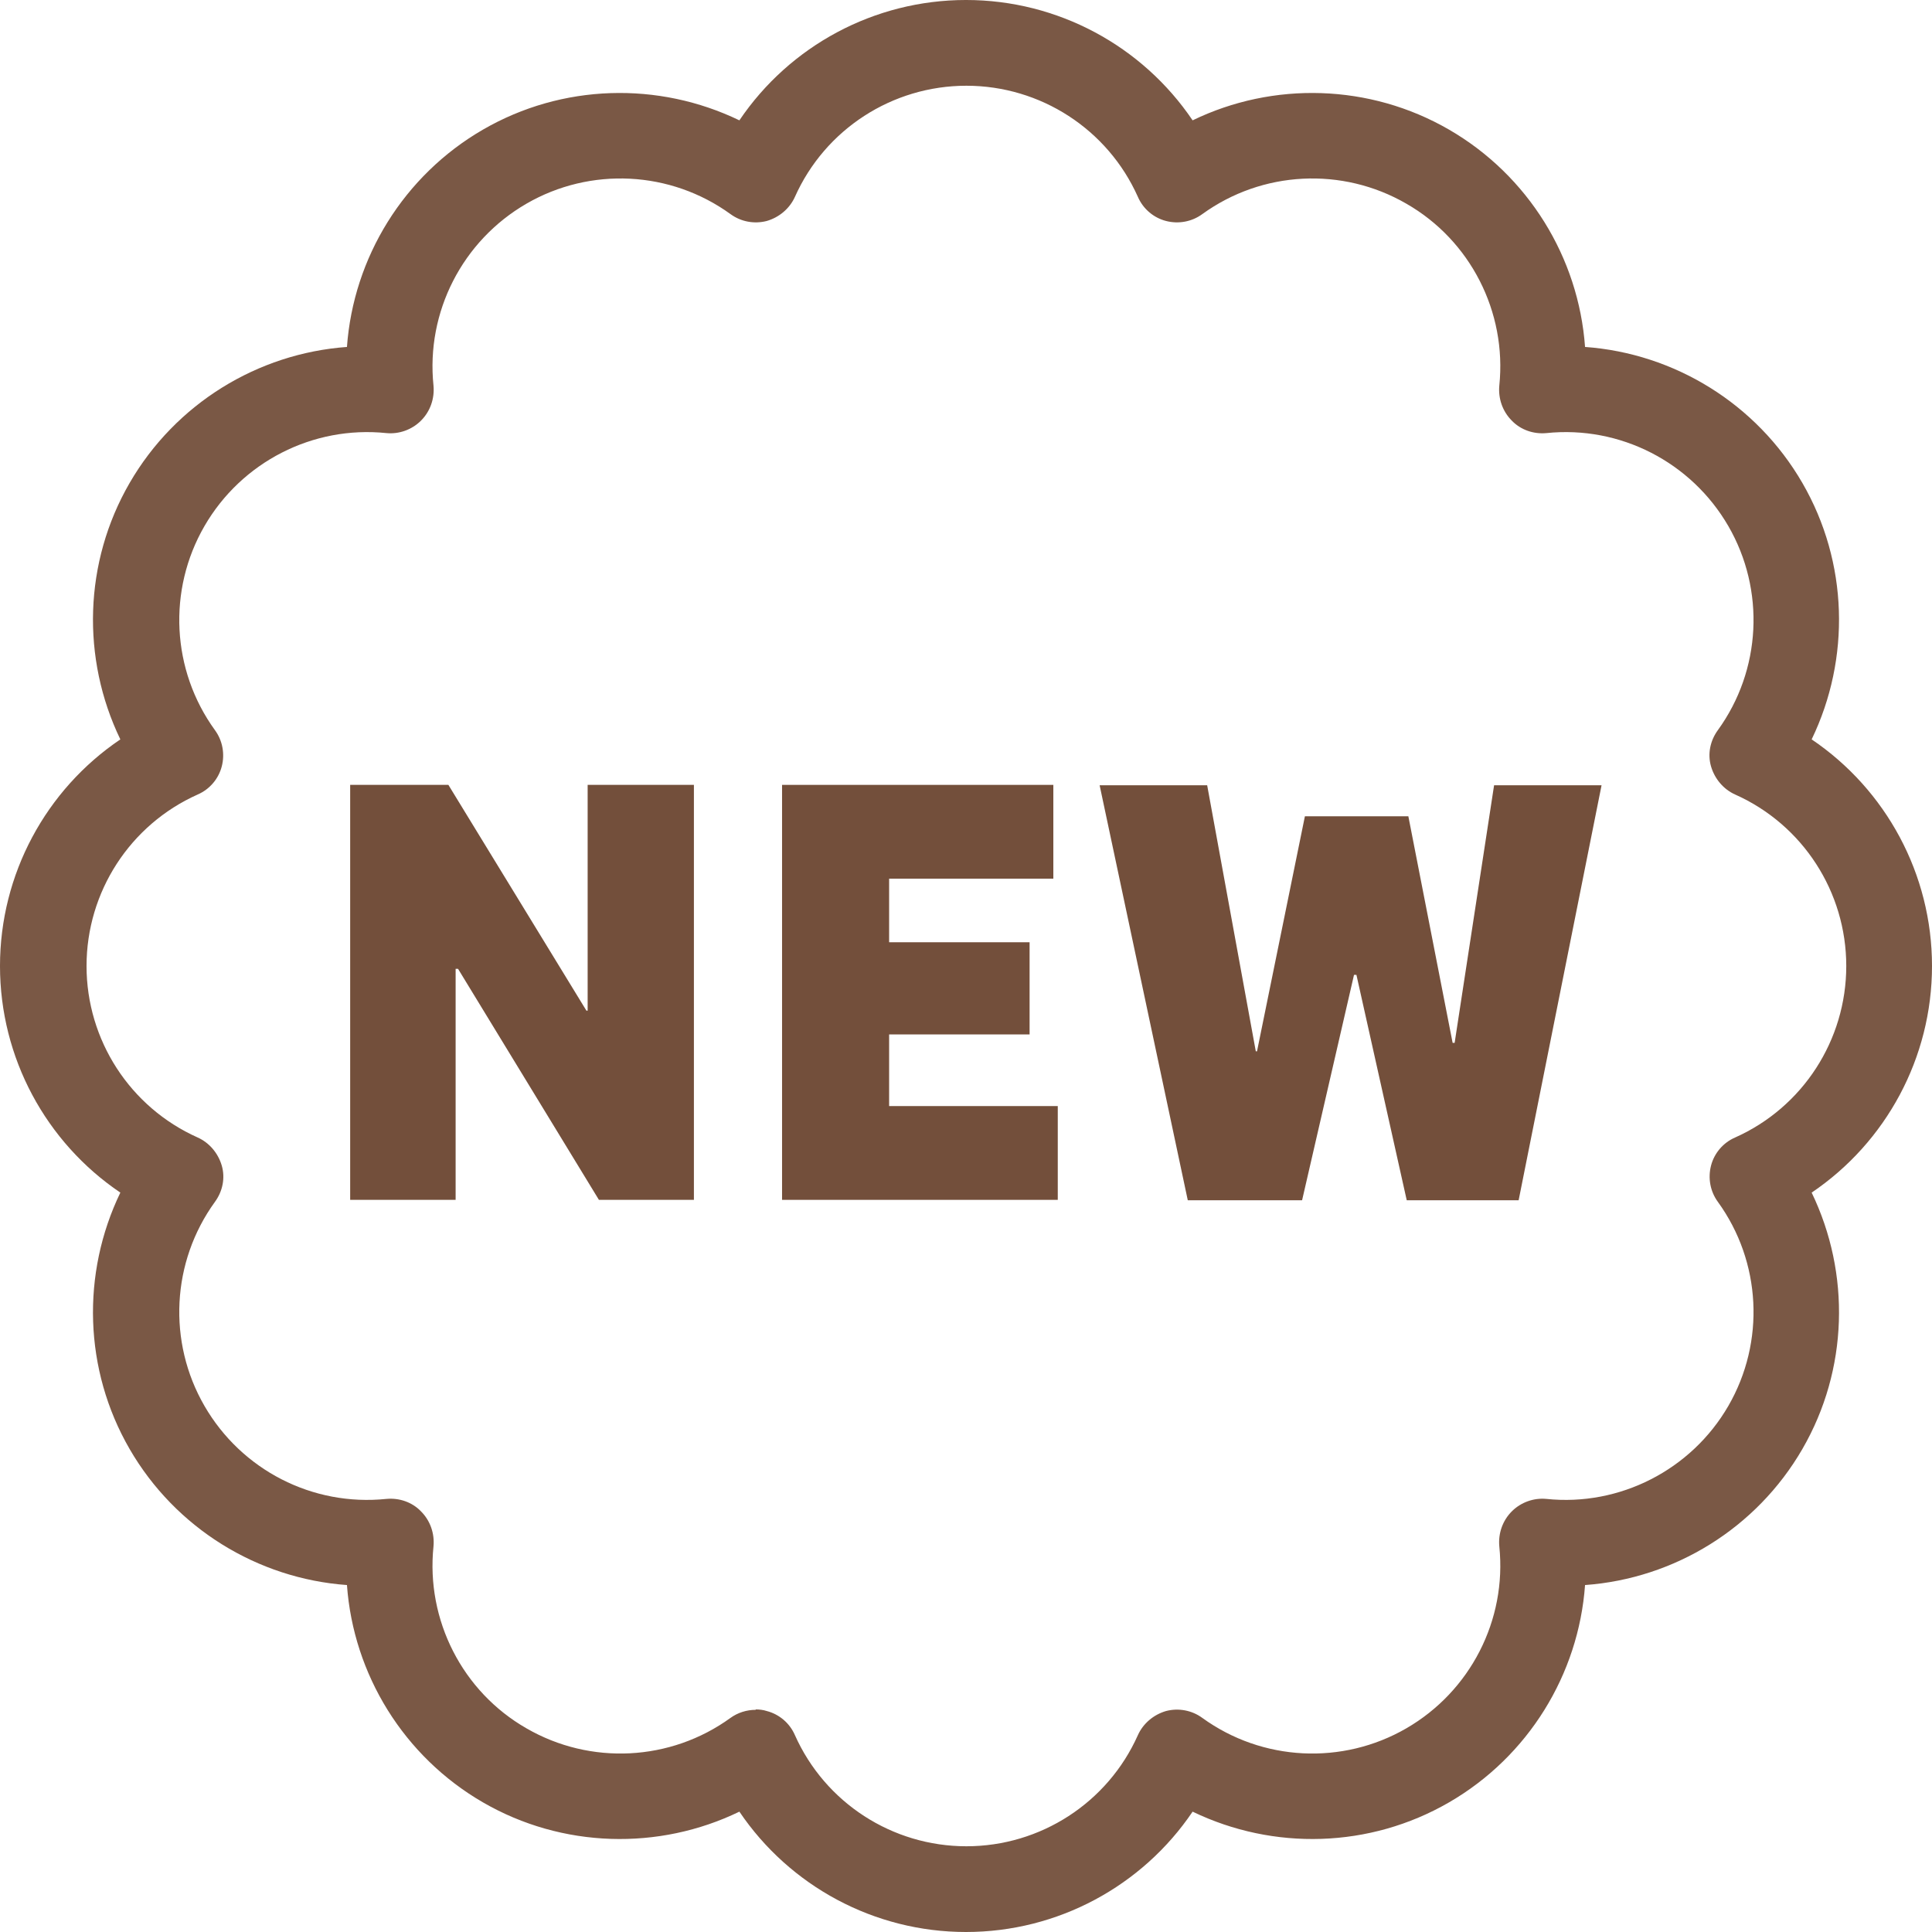
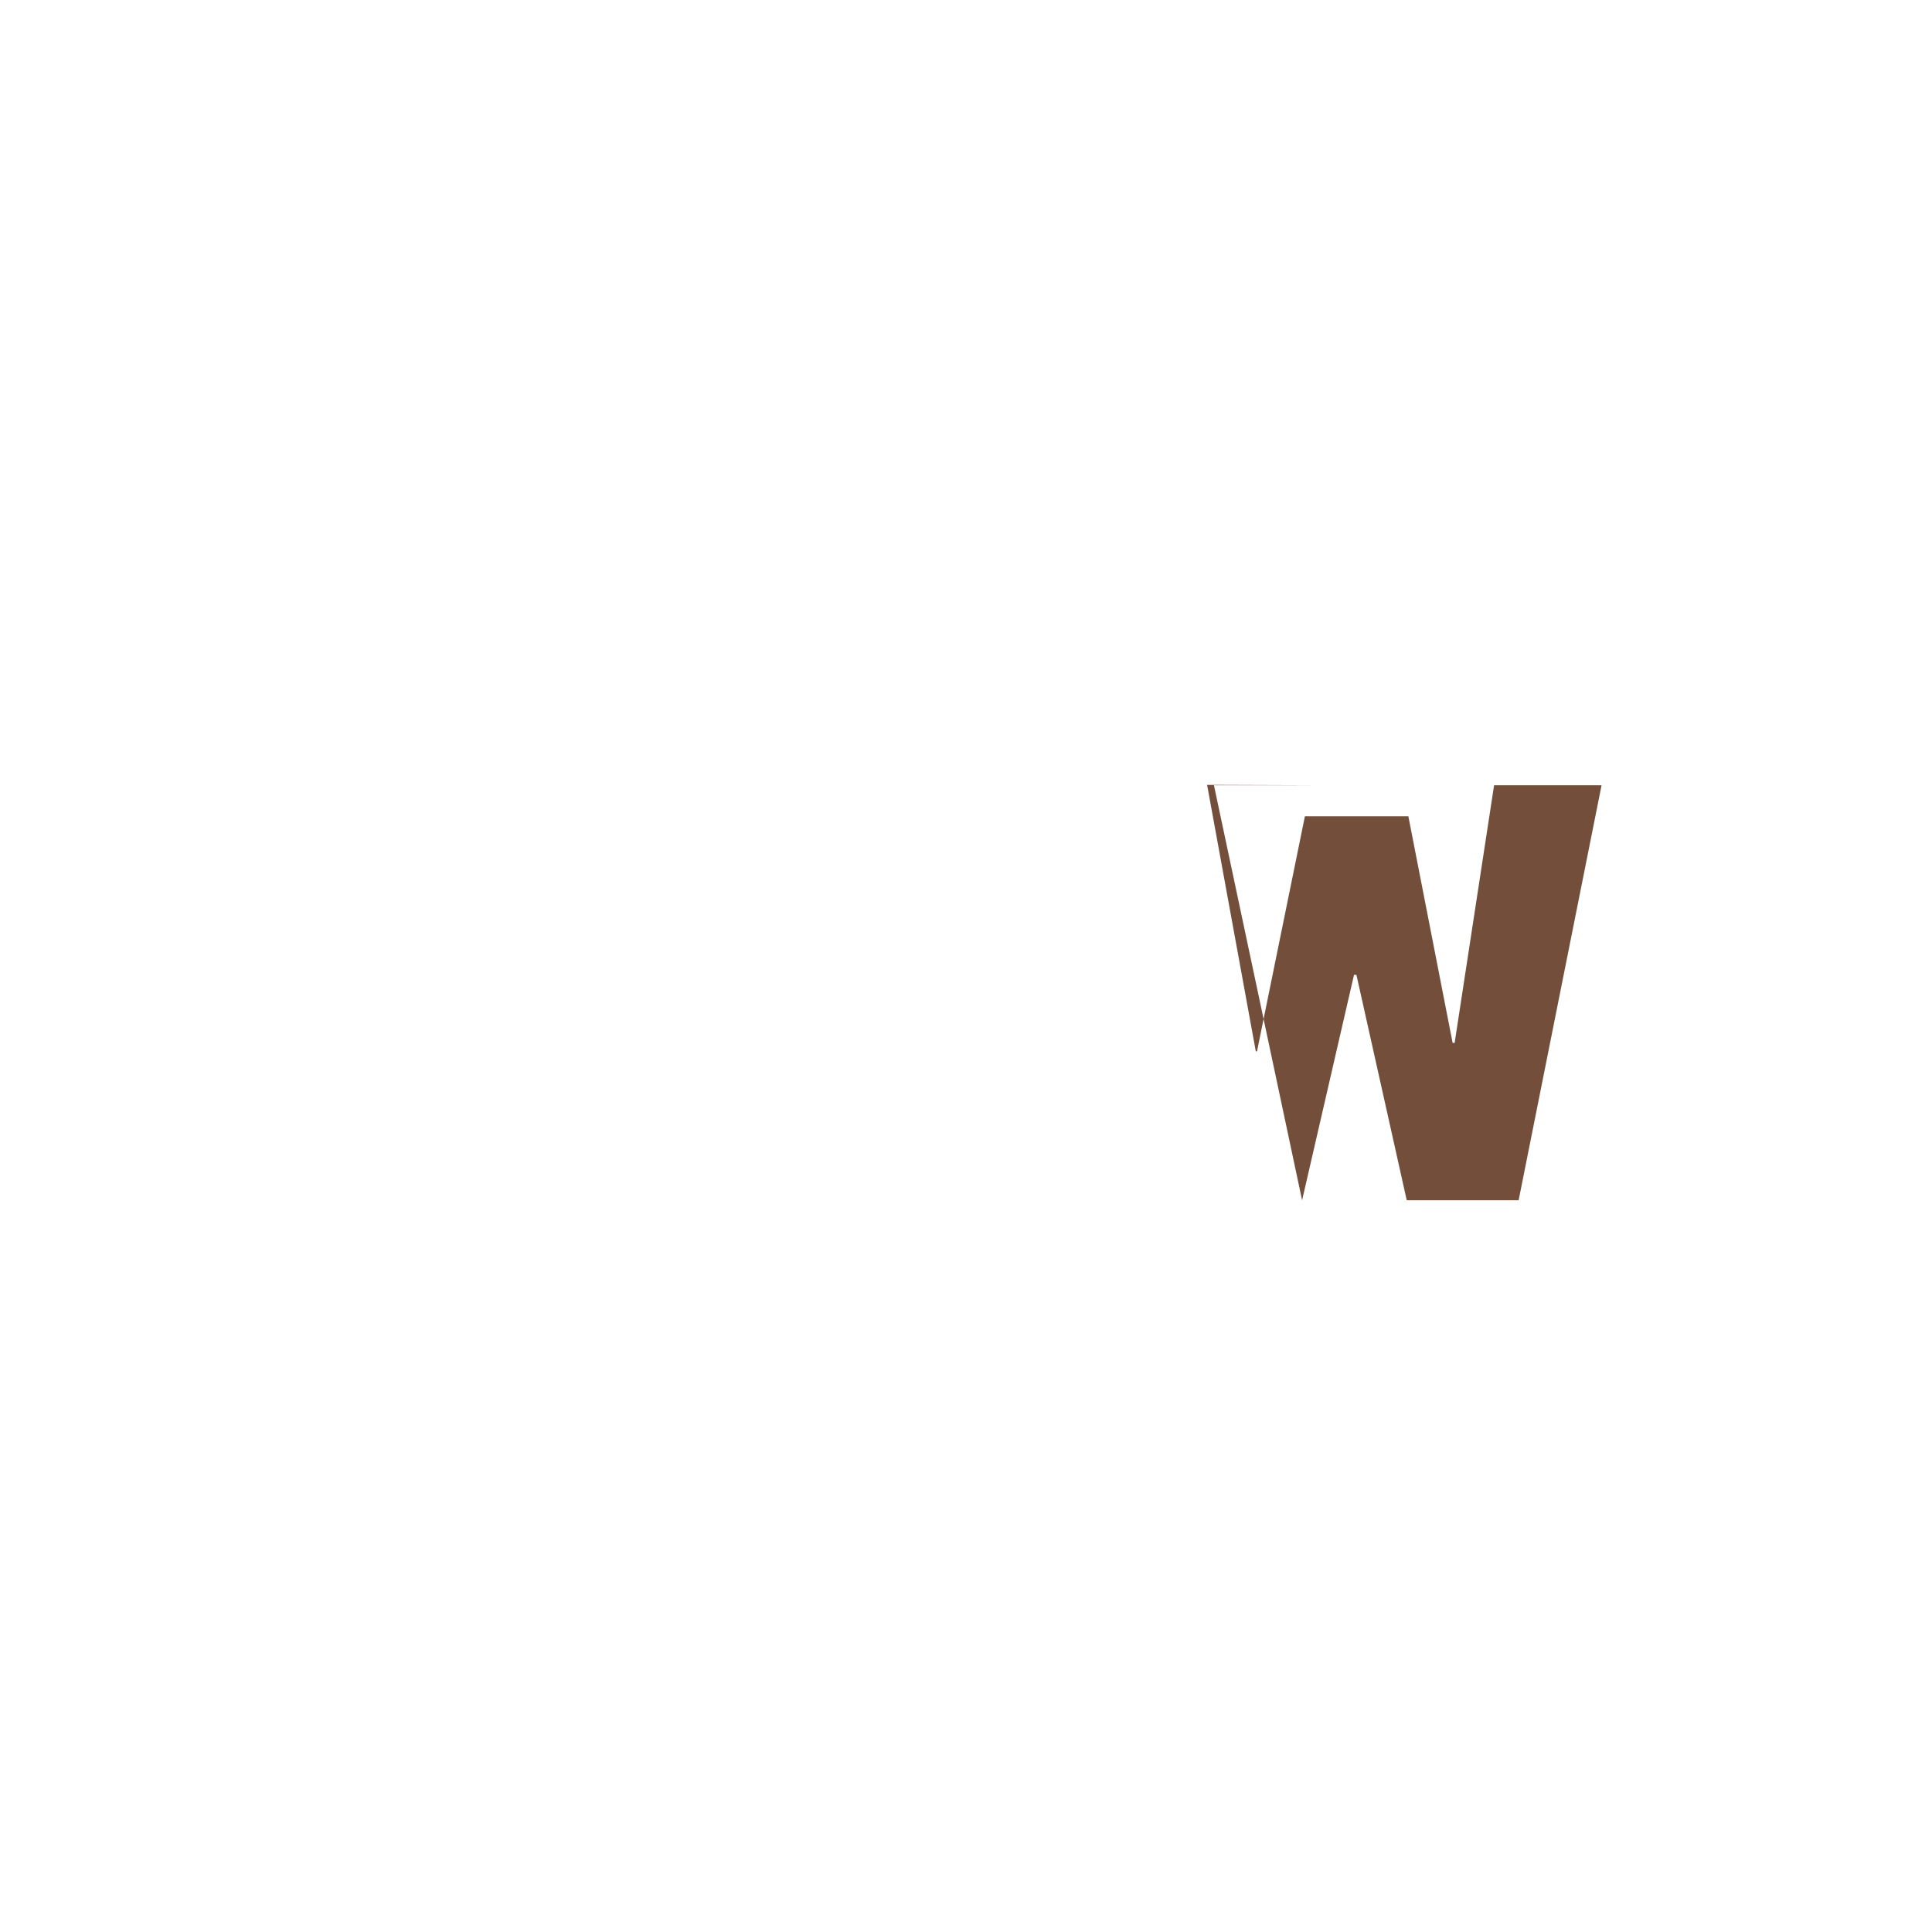
<svg xmlns="http://www.w3.org/2000/svg" id="_レイヤー_2" width="48" height="48" viewBox="0 0 48 48">
  <g id="_レイヤー_1-2">
    <g style="opacity:.84;">
-       <path d="m11.14,19.5l3.43,5.61h.03v-5.61h2.64v10.31h-2.36l-3.5-5.74h-.06v5.74h-2.62v-10.31h2.45Z" style="fill:#592e16; stroke-width:0px;" />
-       <path d="m26.17,19.5v2.33h-4.08v1.58h3.49v2.29h-3.49v1.78h4.19v2.33h-6.85v-10.31h6.74Z" style="fill:#592e16; stroke-width:0px;" />
-       <path d="m29.99,19.5l1.21,6.62h.03l1.19-5.84h2.57l1.1,5.63h.05l.98-6.4h2.67l-2.06,10.31h-2.78l-1.25-5.6h-.06l-1.29,5.6h-2.84l-2.19-10.31h2.67Z" style="fill:#592e16; stroke-width:0px;" />
+       <path d="m29.99,19.5l1.21,6.62h.03l1.19-5.84h2.57l1.1,5.63h.05l.98-6.4h2.67l-2.06,10.31h-2.78l-1.25-5.6h-.06l-1.29,5.6l-2.19-10.31h2.67Z" style="fill:#592e16; stroke-width:0px;" />
    </g>
    <g style="opacity:.8;">
-       <path d="m24,48c-2.28,0-4.38-1.14-5.63-2.99-2,.97-4.4.91-6.37-.23-1.97-1.14-3.22-3.18-3.38-5.4-2.22-.16-4.26-1.41-5.4-3.38-1.14-1.97-1.2-4.36-.23-6.37-1.85-1.25-2.99-3.35-2.99-5.63s1.14-4.38,2.99-5.63c-.97-2.01-.91-4.4.23-6.37,1.14-1.97,3.18-3.22,5.4-3.38.16-2.22,1.41-4.26,3.38-5.4,1.97-1.14,4.36-1.2,6.37-.23,1.25-1.85,3.35-2.99,5.63-2.99s4.38,1.14,5.63,2.99c2-.97,4.4-.91,6.37.23,1.97,1.14,3.22,3.18,3.38,5.4,2.22.16,4.26,1.41,5.4,3.38,1.14,1.97,1.2,4.36.23,6.37,1.85,1.25,2.99,3.35,2.99,5.63s-1.14,4.38-2.99,5.63c.97,2.01.91,4.4-.23,6.37-1.14,1.97-3.18,3.22-5.4,3.38-.16,2.22-1.41,4.26-3.38,5.4-1.97,1.14-4.36,1.2-6.37.23-1.25,1.85-3.35,2.99-5.63,2.99Zm-5.23-5.53c.09,0,.19.01.28.04.31.08.57.3.7.6.75,1.68,2.42,2.76,4.26,2.76s3.51-1.08,4.26-2.76c.13-.29.39-.51.7-.6.31-.08.64-.02.9.17,1.49,1.08,3.48,1.18,5.07.26,1.59-.92,2.5-2.69,2.31-4.52-.03-.32.08-.64.31-.87.23-.23.55-.34.86-.31,1.82.19,3.6-.72,4.52-2.31.92-1.59.82-3.58-.26-5.07-.19-.26-.25-.59-.17-.9s.3-.57.6-.7c1.68-.75,2.76-2.42,2.76-4.26s-1.08-3.51-2.76-4.26c-.29-.13-.51-.39-.6-.7s-.02-.64.17-.9c1.08-1.49,1.18-3.48.26-5.07-.92-1.59-2.69-2.5-4.52-2.31-.32.03-.64-.08-.86-.31-.23-.23-.34-.55-.31-.87.19-1.83-.72-3.61-2.31-4.52-1.59-.92-3.58-.82-5.07.26-.26.19-.59.25-.9.17-.31-.08-.57-.3-.7-.6-.75-1.68-2.42-2.76-4.26-2.76s-3.51,1.08-4.26,2.76c-.13.29-.39.51-.7.6-.31.08-.64.02-.9-.17-1.49-1.08-3.48-1.18-5.07-.26-1.59.92-2.5,2.69-2.31,4.52.03.32-.08.64-.31.87-.23.23-.55.34-.86.31-1.83-.19-3.6.72-4.52,2.31-.92,1.59-.82,3.58.26,5.07.19.26.25.59.17.9-.08.31-.3.57-.6.7-1.68.75-2.76,2.42-2.76,4.26s1.08,3.51,2.76,4.26c.29.13.51.39.6.7s.02.64-.17.9c-1.08,1.49-1.18,3.48-.26,5.07.92,1.59,2.68,2.5,4.52,2.31.32-.03.64.08.86.31.23.23.34.55.31.87-.19,1.83.72,3.61,2.31,4.52,1.59.92,3.58.82,5.07-.26.18-.13.4-.2.63-.2Z" style="fill:#592e16; stroke-width:0px;" />
-     </g>
+       </g>
  </g>
</svg>